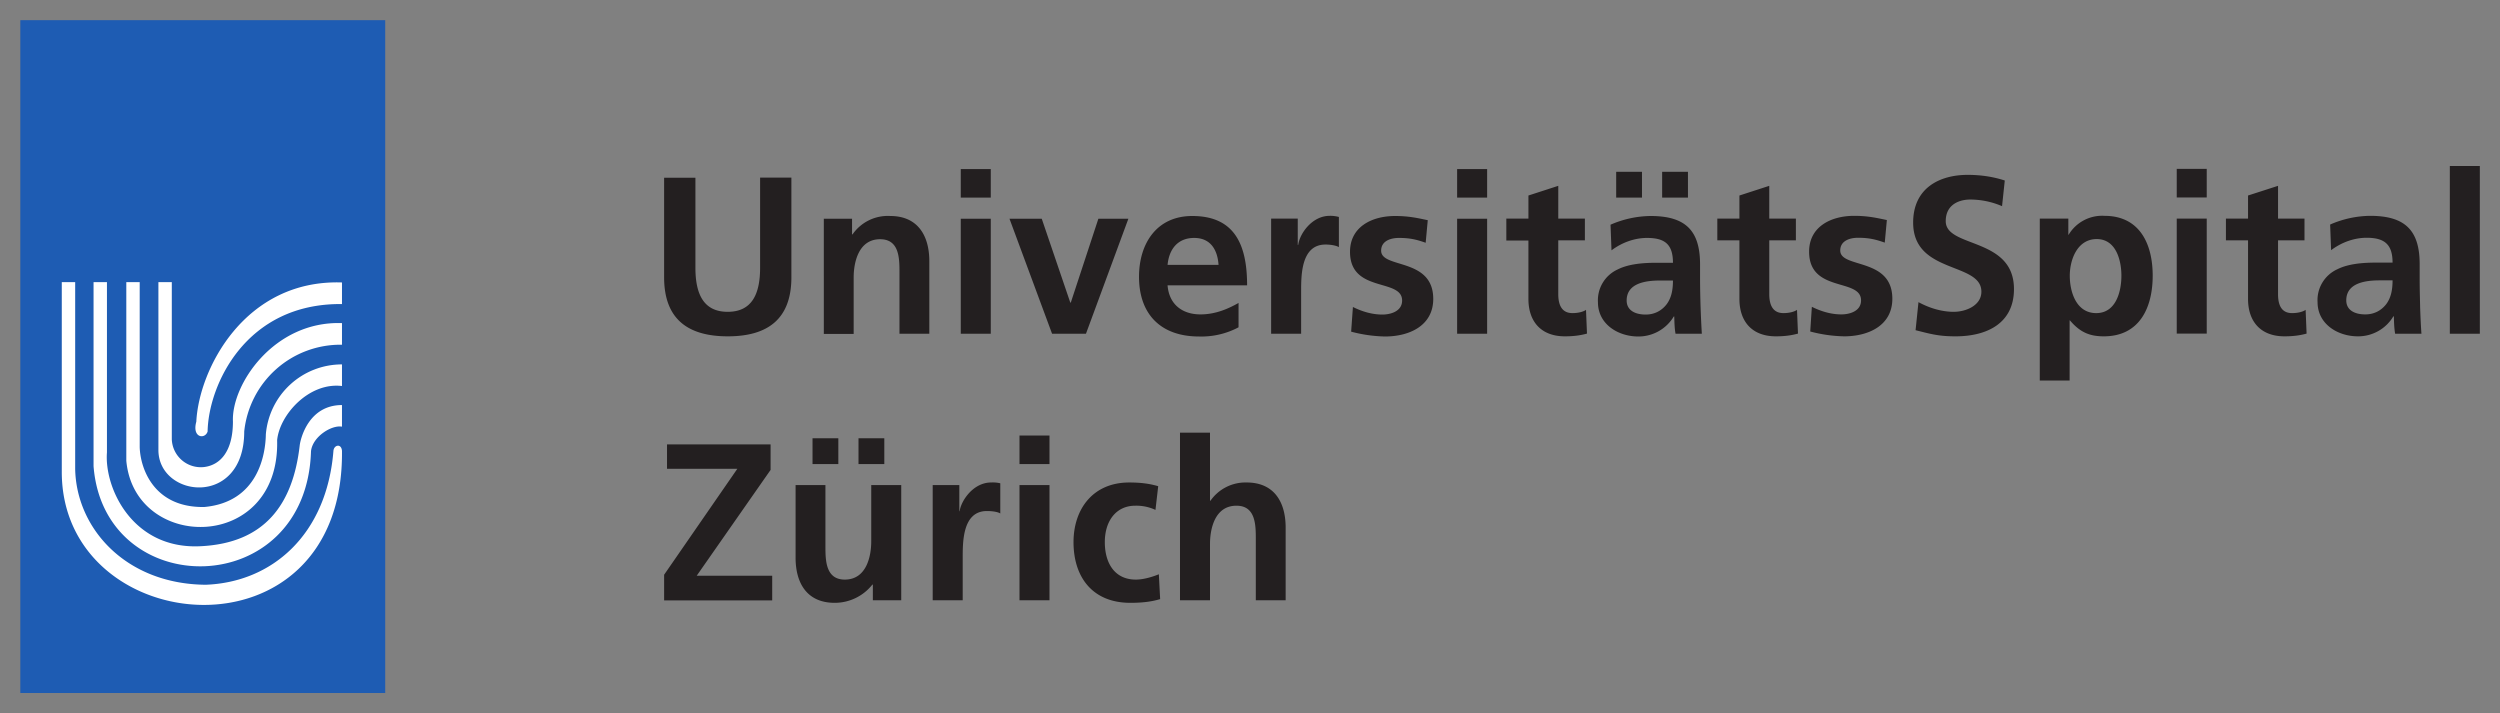
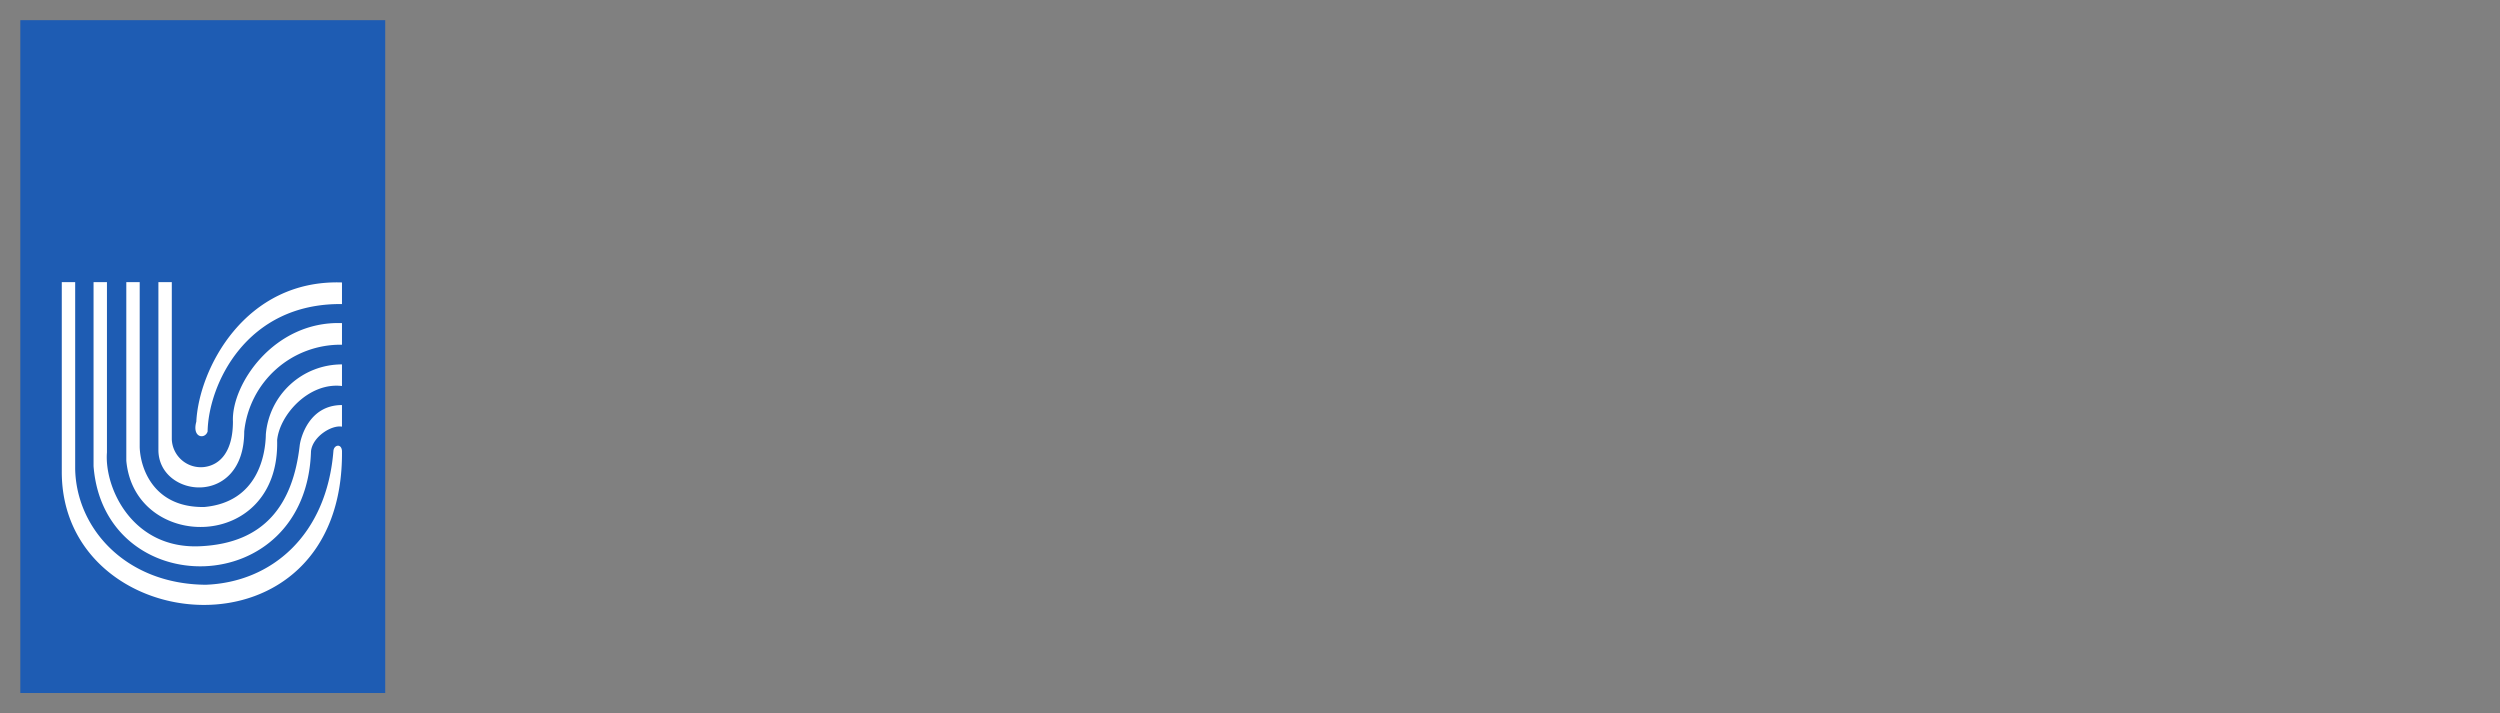
<svg xmlns="http://www.w3.org/2000/svg" viewBox="-1.25 -1.25 154.98 44.22">
  <rect x="-1.25" y="-1.25" width="154.98" height="44.22" fill="#808080" stroke="none" />
  <path fill="#1e5cb3" stroke="#1e5cb3" stroke-width=".2" d="M.11.1h22.42v41.51H.11V.11z" />
  <path fill="#fff" d="M10.92 24.89c.16-3.25 3-8.83 9.03-8.63v1.34c-5.98-.07-8.28 5.04-8.33 7.9-.16.5-.98.4-.7-.61m-2.35-8.65h.83v9.74a1.8 1.8 0 002.02 1.72c1-.13 1.77-.99 1.77-2.82-.1-2.3 2.55-6.25 6.76-6.1v1.34a6 6 0 00-6.06 5.38c0 4.73-5.3 4.12-5.32 1.16V16.24zm-2 0h.84v10.23c.04 1.33.88 3.76 4 3.71 3.34-.3 3.8-3.26 3.82-4.5a4.73 4.73 0 014.72-4.34v1.34c-2.04-.25-3.87 1.78-4.02 3.36.18 6.97-8.84 6.92-9.35 1.27V16.24zm-2.02 0h.83V26.8c-.17 2.2 1.59 6.04 5.83 5.81 3.94-.2 5.7-2.57 6.12-6.25.05-.42.55-2.5 2.62-2.5v1.34c-.63-.12-1.82.61-1.92 1.52-.28 9.33-12.82 9.38-13.48.93v-11.4zm-1.97 0h.83v11.58c.07 3.69 3.14 7.14 8.09 7.18 4.08-.15 7.5-3.06 7.92-8.3.03-.37.49-.48.53 0 .14 13.32-17.4 11.72-17.37 1.28V16.24z" />
-   <path fill="#231f20" d="M71.9 25.57h1.86v4.22h.03a2.65 2.65 0 012.24-1.13c1.69 0 2.42 1.19 2.42 2.8v4.5H76.6v-3.81c0-.88-.02-2.05-1.2-2.05-1.35 0-1.64 1.45-1.64 2.37v3.49H71.9v-10.4zm-1.52 4.79a2.8 2.8 0 00-1.26-.26c-1.15 0-1.88.91-1.88 2.26 0 1.31.62 2.32 1.92 2.32.53 0 1.11-.2 1.43-.33l.08 1.54c-.54.16-1.1.23-1.85.23-2.34 0-3.52-1.59-3.52-3.76 0-2.07 1.22-3.7 3.45-3.7.75 0 1.29.08 1.8.23l-.17 1.47zm-8.43-1.54h1.86v7.14h-1.86v-7.14zm0-3.07h1.86v1.77h-1.86v-1.77zm-5.38 3.07h1.65v1.62h.02c.09-.66.85-1.78 1.95-1.78a2 2 0 01.57.05v1.87c-.16-.1-.5-.15-.83-.15-1.5 0-1.5 1.88-1.5 2.9v2.63h-1.86v-7.14zm-3-1.3h-1.6v-1.6h1.6v1.6zm-4.45-1.6h1.6v1.6h-1.6v-1.6zm5.5 10.04h-1.76v-.97h-.03a2.97 2.97 0 01-2.34 1.13c-1.69 0-2.42-1.19-2.42-2.8v-4.5h1.85v3.81c0 .87.02 2.05 1.2 2.05 1.35 0 1.64-1.45 1.64-2.37v-3.49h1.86v7.14zm-14.7-1.58l4.54-6.57H40.1V26.3h6.42v1.58l-4.58 6.56h4.68v1.53h-6.7v-1.58zm110.7-25.34h1.86v10.4h-1.86V9.03zm-5.24 9.2c.56 0 1-.25 1.3-.64.3-.4.39-.91.39-1.47h-.8c-.84 0-2.07.14-2.07 1.24 0 .6.51.87 1.18.87m-2.18-5.57a6.35 6.35 0 012.48-.54c2.17 0 3.07.9 3.07 3v.92c0 .72.02 1.26.03 1.79.02.54.04 1.04.08 1.6h-1.63c-.07-.38-.07-.85-.08-1.08h-.03a2.54 2.54 0 01-2.2 1.24c-1.26 0-2.5-.77-2.5-2.12a2.1 2.1 0 011.23-2.04c.7-.35 1.62-.41 2.4-.41h1.02c0-1.15-.52-1.54-1.61-1.54-.79 0-1.58.3-2.2.77l-.06-1.59zm-5.09.98h-1.37V12.3h1.37v-1.43l1.86-.6v2.03h1.64v1.35h-1.64v3.33c0 .6.16 1.18.87 1.18.33 0 .65-.07.84-.2l.06 1.47c-.4.11-.82.17-1.37.17-1.46 0-2.26-.9-2.26-2.32v-3.63zm-4.42-1.35h1.86v7.13h-1.86V12.3zm0-3.08h1.86v1.77h-1.86V9.22zm-6.63 6.62c0 1.01.4 2.32 1.64 2.32 1.22 0 1.56-1.33 1.56-2.32 0-.95-.33-2.27-1.53-2.27s-1.67 1.27-1.67 2.27m-1.86-3.54h1.77v1h.02a2.42 2.42 0 012.22-1.17c2.19 0 2.99 1.75 2.99 3.71s-.8 3.76-3.03 3.76c-.8 0-1.44-.2-2.1-.99h-.02v3.73h-1.85V12.3zm-2.34-.77a5 5 0 00-1.97-.41c-.66 0-1.52.29-1.52 1.34 0 1.68 4.23.97 4.23 4.21 0 2.12-1.67 2.93-3.62 2.93-1.05 0-1.52-.14-2.48-.38l.18-1.74c.66.36 1.43.6 2.19.6.73 0 1.71-.38 1.71-1.25 0-1.85-4.23-1.08-4.23-4.28 0-2.17 1.67-2.96 3.38-2.96.83 0 1.6.12 2.3.35l-.17 1.6zm-7.27 2.26c-.57-.2-.98-.3-1.66-.3-.5 0-1.1.18-1.1.79 0 1.13 3.23.41 3.23 2.99 0 1.66-1.48 2.33-2.99 2.33a8.8 8.8 0 01-2.1-.3l.1-1.53c.59.29 1.2.47 1.83.47.48 0 1.22-.18 1.22-.87 0-1.4-3.22-.45-3.22-3.02 0-1.54 1.34-2.22 2.8-2.22.87 0 1.43.14 2.02.26l-.13 1.4zm-9.01-.14h-1.37V12.3h1.37v-1.43l1.85-.6v2.03h1.65v1.35h-1.65v3.33c0 .6.17 1.18.88 1.18.33 0 .65-.07.84-.2l.06 1.47c-.4.11-.82.17-1.37.17-1.46 0-2.26-.9-2.26-2.32v-3.63zM103.4 11h-1.61V9.4h1.6V11zm-2.63 7.25c.56 0 1-.25 1.3-.64.3-.4.39-.91.39-1.47h-.8c-.84 0-2.07.14-2.07 1.24 0 .6.51.87 1.18.87M98.94 9.4h1.6V11h-1.6V9.4zm-.35 3.28a6.37 6.37 0 012.48-.54c2.17 0 3.07.9 3.07 3v.92a61.82 61.82 0 00.11 3.38h-1.63c-.07-.37-.07-.84-.08-1.07h-.03a2.55 2.55 0 01-2.2 1.24c-1.26 0-2.5-.77-2.5-2.12a2.1 2.1 0 011.23-2.04c.7-.35 1.62-.41 2.4-.41h1.02c0-1.16-.52-1.54-1.61-1.54-.79 0-1.58.3-2.2.77l-.06-1.59zm-5.09.98h-1.37V12.3h1.37v-1.43l1.85-.6v2.03H97v1.35h-1.65v3.33c0 .6.17 1.18.88 1.18.33 0 .65-.07.84-.2l.06 1.47c-.4.11-.82.17-1.37.17-1.46 0-2.26-.9-2.26-2.32v-3.63zm-4.42-1.35h1.86v7.13h-1.86V12.3zm0-3.08h1.86V11h-1.86V9.22zm-1.95 4.57c-.56-.2-.98-.3-1.66-.3-.5 0-1.1.18-1.1.79 0 1.13 3.23.41 3.23 2.99 0 1.66-1.48 2.33-2.99 2.33a8.8 8.8 0 01-2.1-.3l.11-1.53c.58.29 1.2.47 1.83.47.47 0 1.22-.18 1.22-.87 0-1.4-3.23-.45-3.23-3.02 0-1.54 1.34-2.22 2.8-2.22.87 0 1.44.14 2.02.26l-.13 1.4zm-9.58-1.5h1.65v1.63h.03c.08-.67.84-1.8 1.95-1.8a2 2 0 01.57.07v1.87c-.17-.1-.5-.16-.83-.16-1.51 0-1.51 1.89-1.51 2.91v2.62h-1.86V12.3zm-3.26 2.87c-.06-.9-.47-1.67-1.51-1.67s-1.56.72-1.65 1.67h3.16zm1.24 3.87a4.9 4.9 0 01-2.45.57c-2.35 0-3.72-1.36-3.72-3.7 0-2.07 1.1-3.77 3.3-3.77 2.65 0 3.4 1.81 3.4 4.3h-4.93c.09 1.16.89 1.8 2.04 1.8.9 0 1.67-.32 2.36-.71v1.5zm-14.2-6.73h2l1.77 5.2h.03l1.71-5.2h1.86l-2.63 7.13h-2.1l-2.64-7.13zm-3.02 0h1.86v7.13h-1.86V12.3zm0-3.08h1.86V11h-1.86V9.22zm-8.5 3.08h1.76v.97h.03a2.66 2.66 0 012.34-1.14c1.69 0 2.42 1.2 2.42 2.8v4.5h-1.85v-3.81c0-.87-.01-2.05-1.2-2.05-1.35 0-1.64 1.46-1.64 2.37v3.5h-1.85V12.3zm-9.89-2.54h1.94v5.58c0 1.65.52 2.73 2 2.73 1.49 0 2.01-1.08 2.01-2.73V9.76h1.94v6.18c0 2.59-1.47 3.66-3.94 3.66-2.48 0-3.95-1.07-3.95-3.66V9.76z" />
</svg>